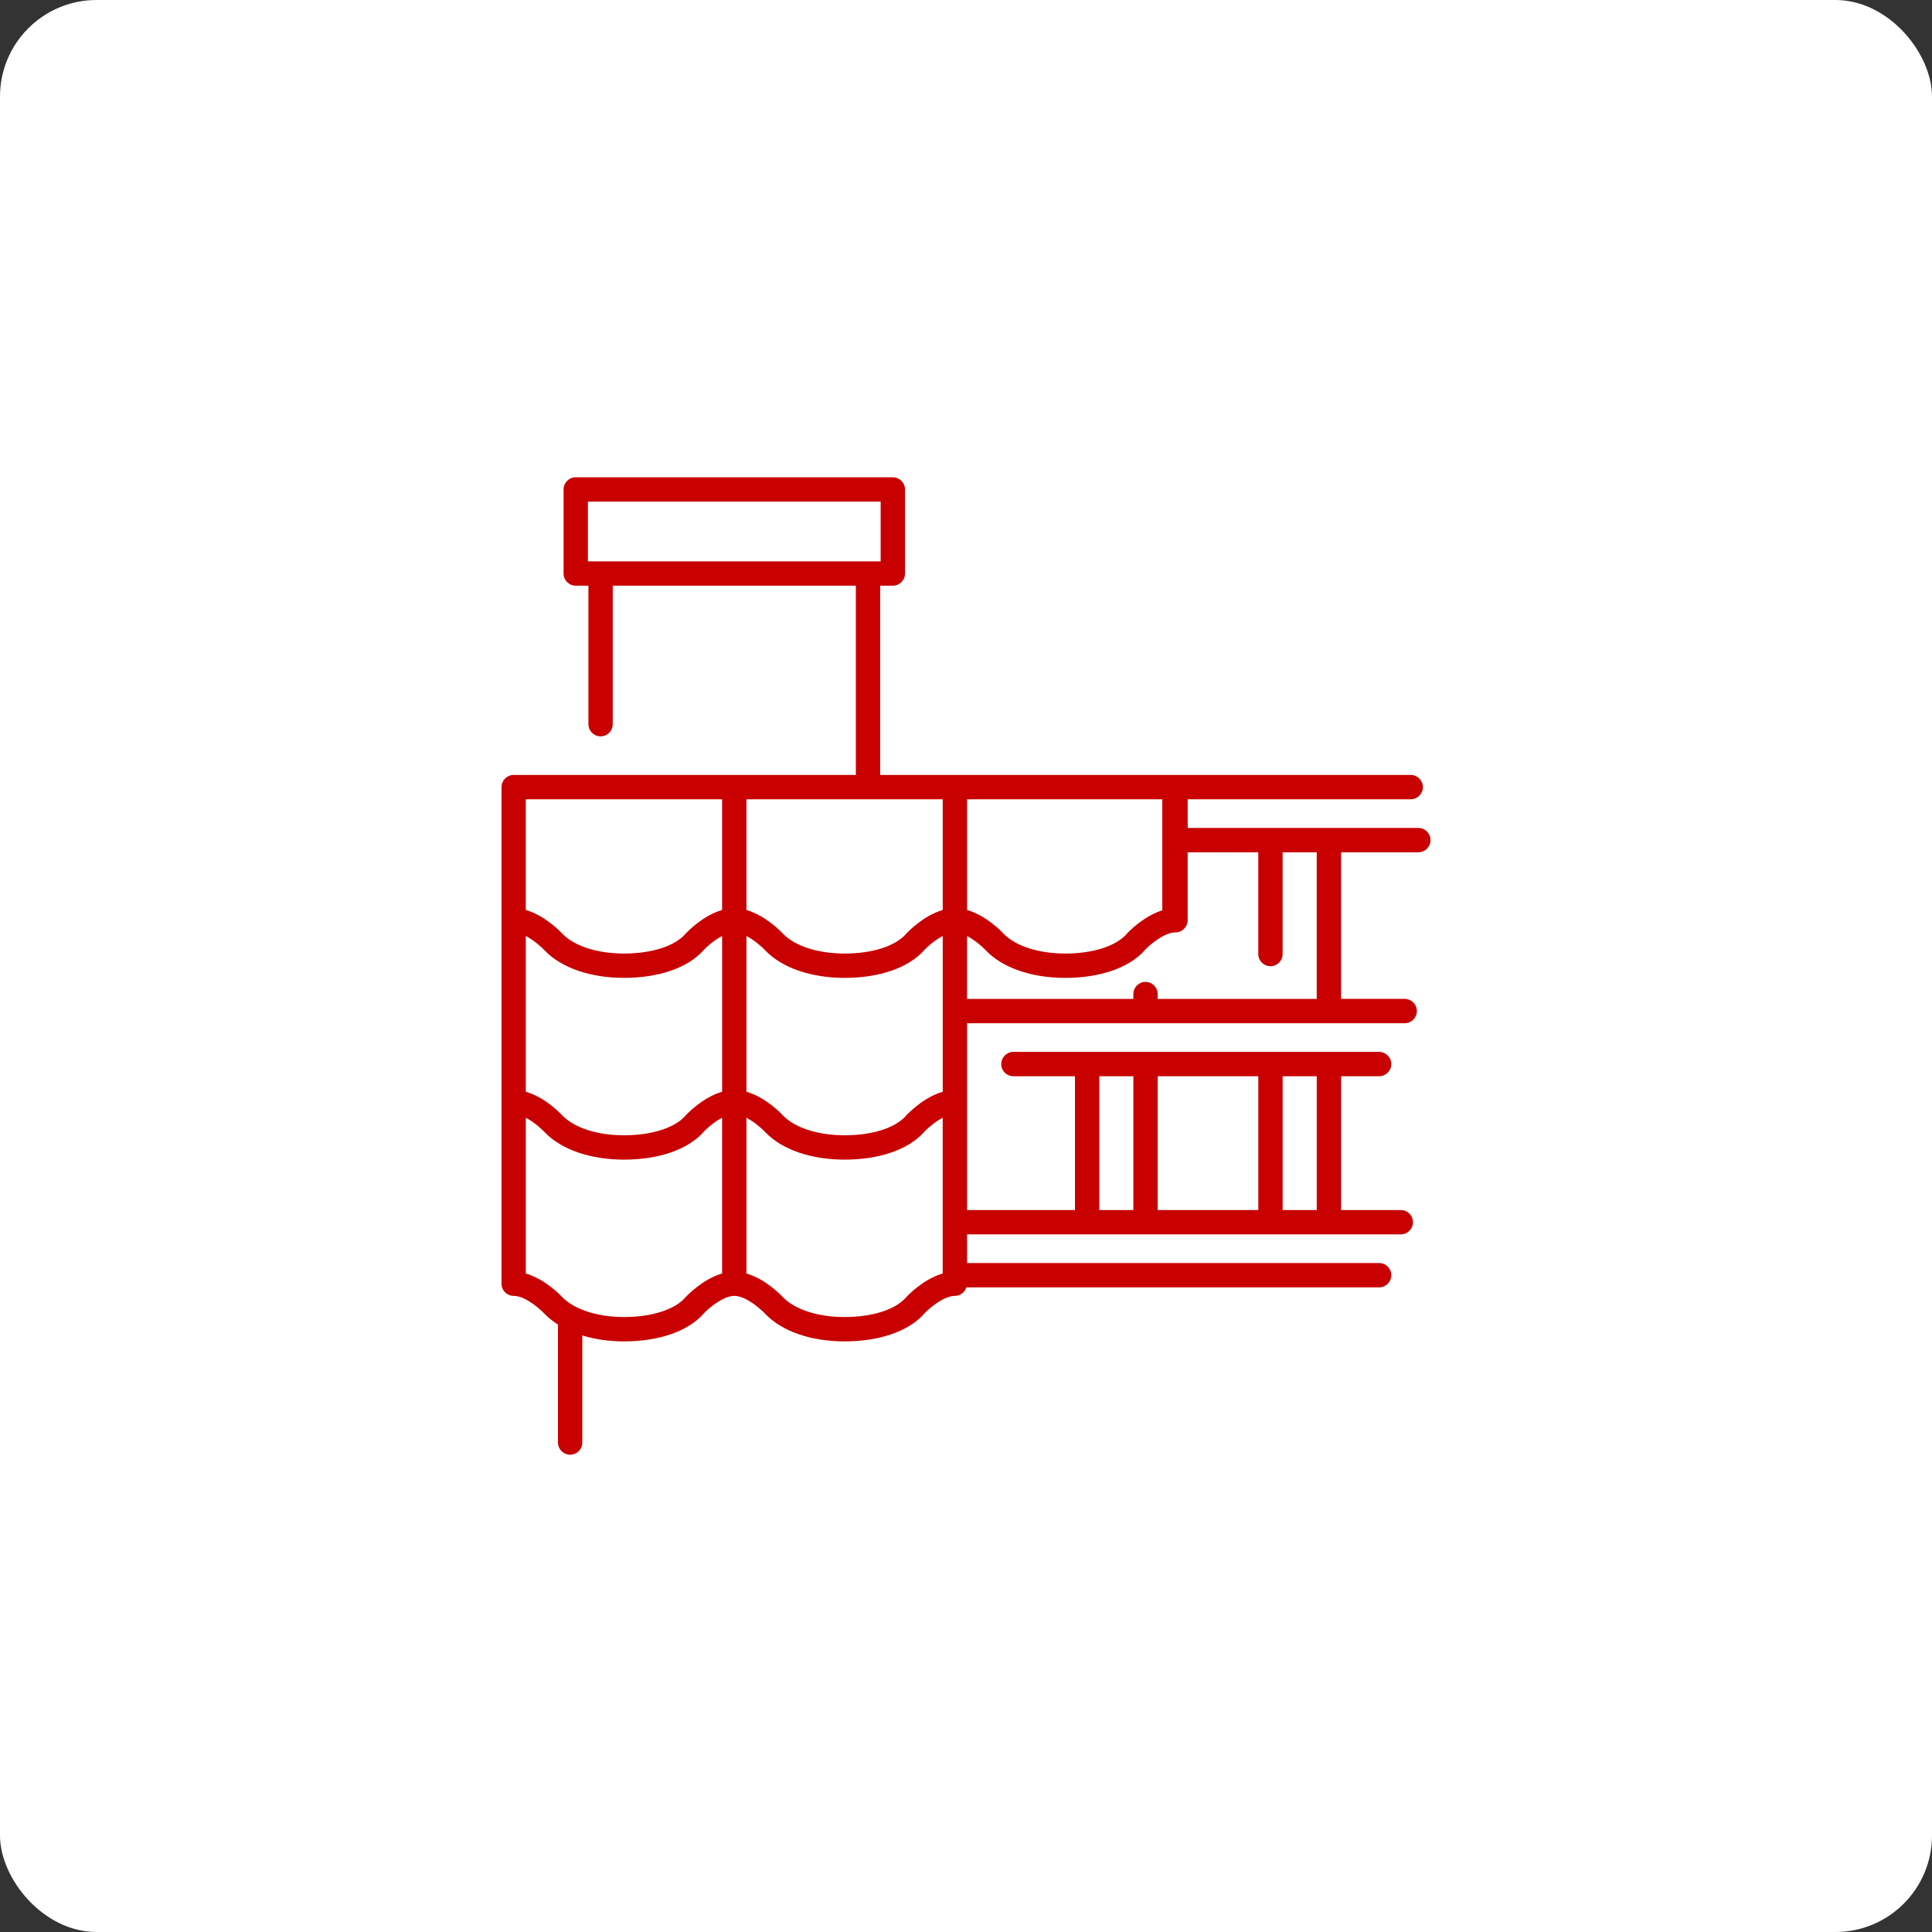
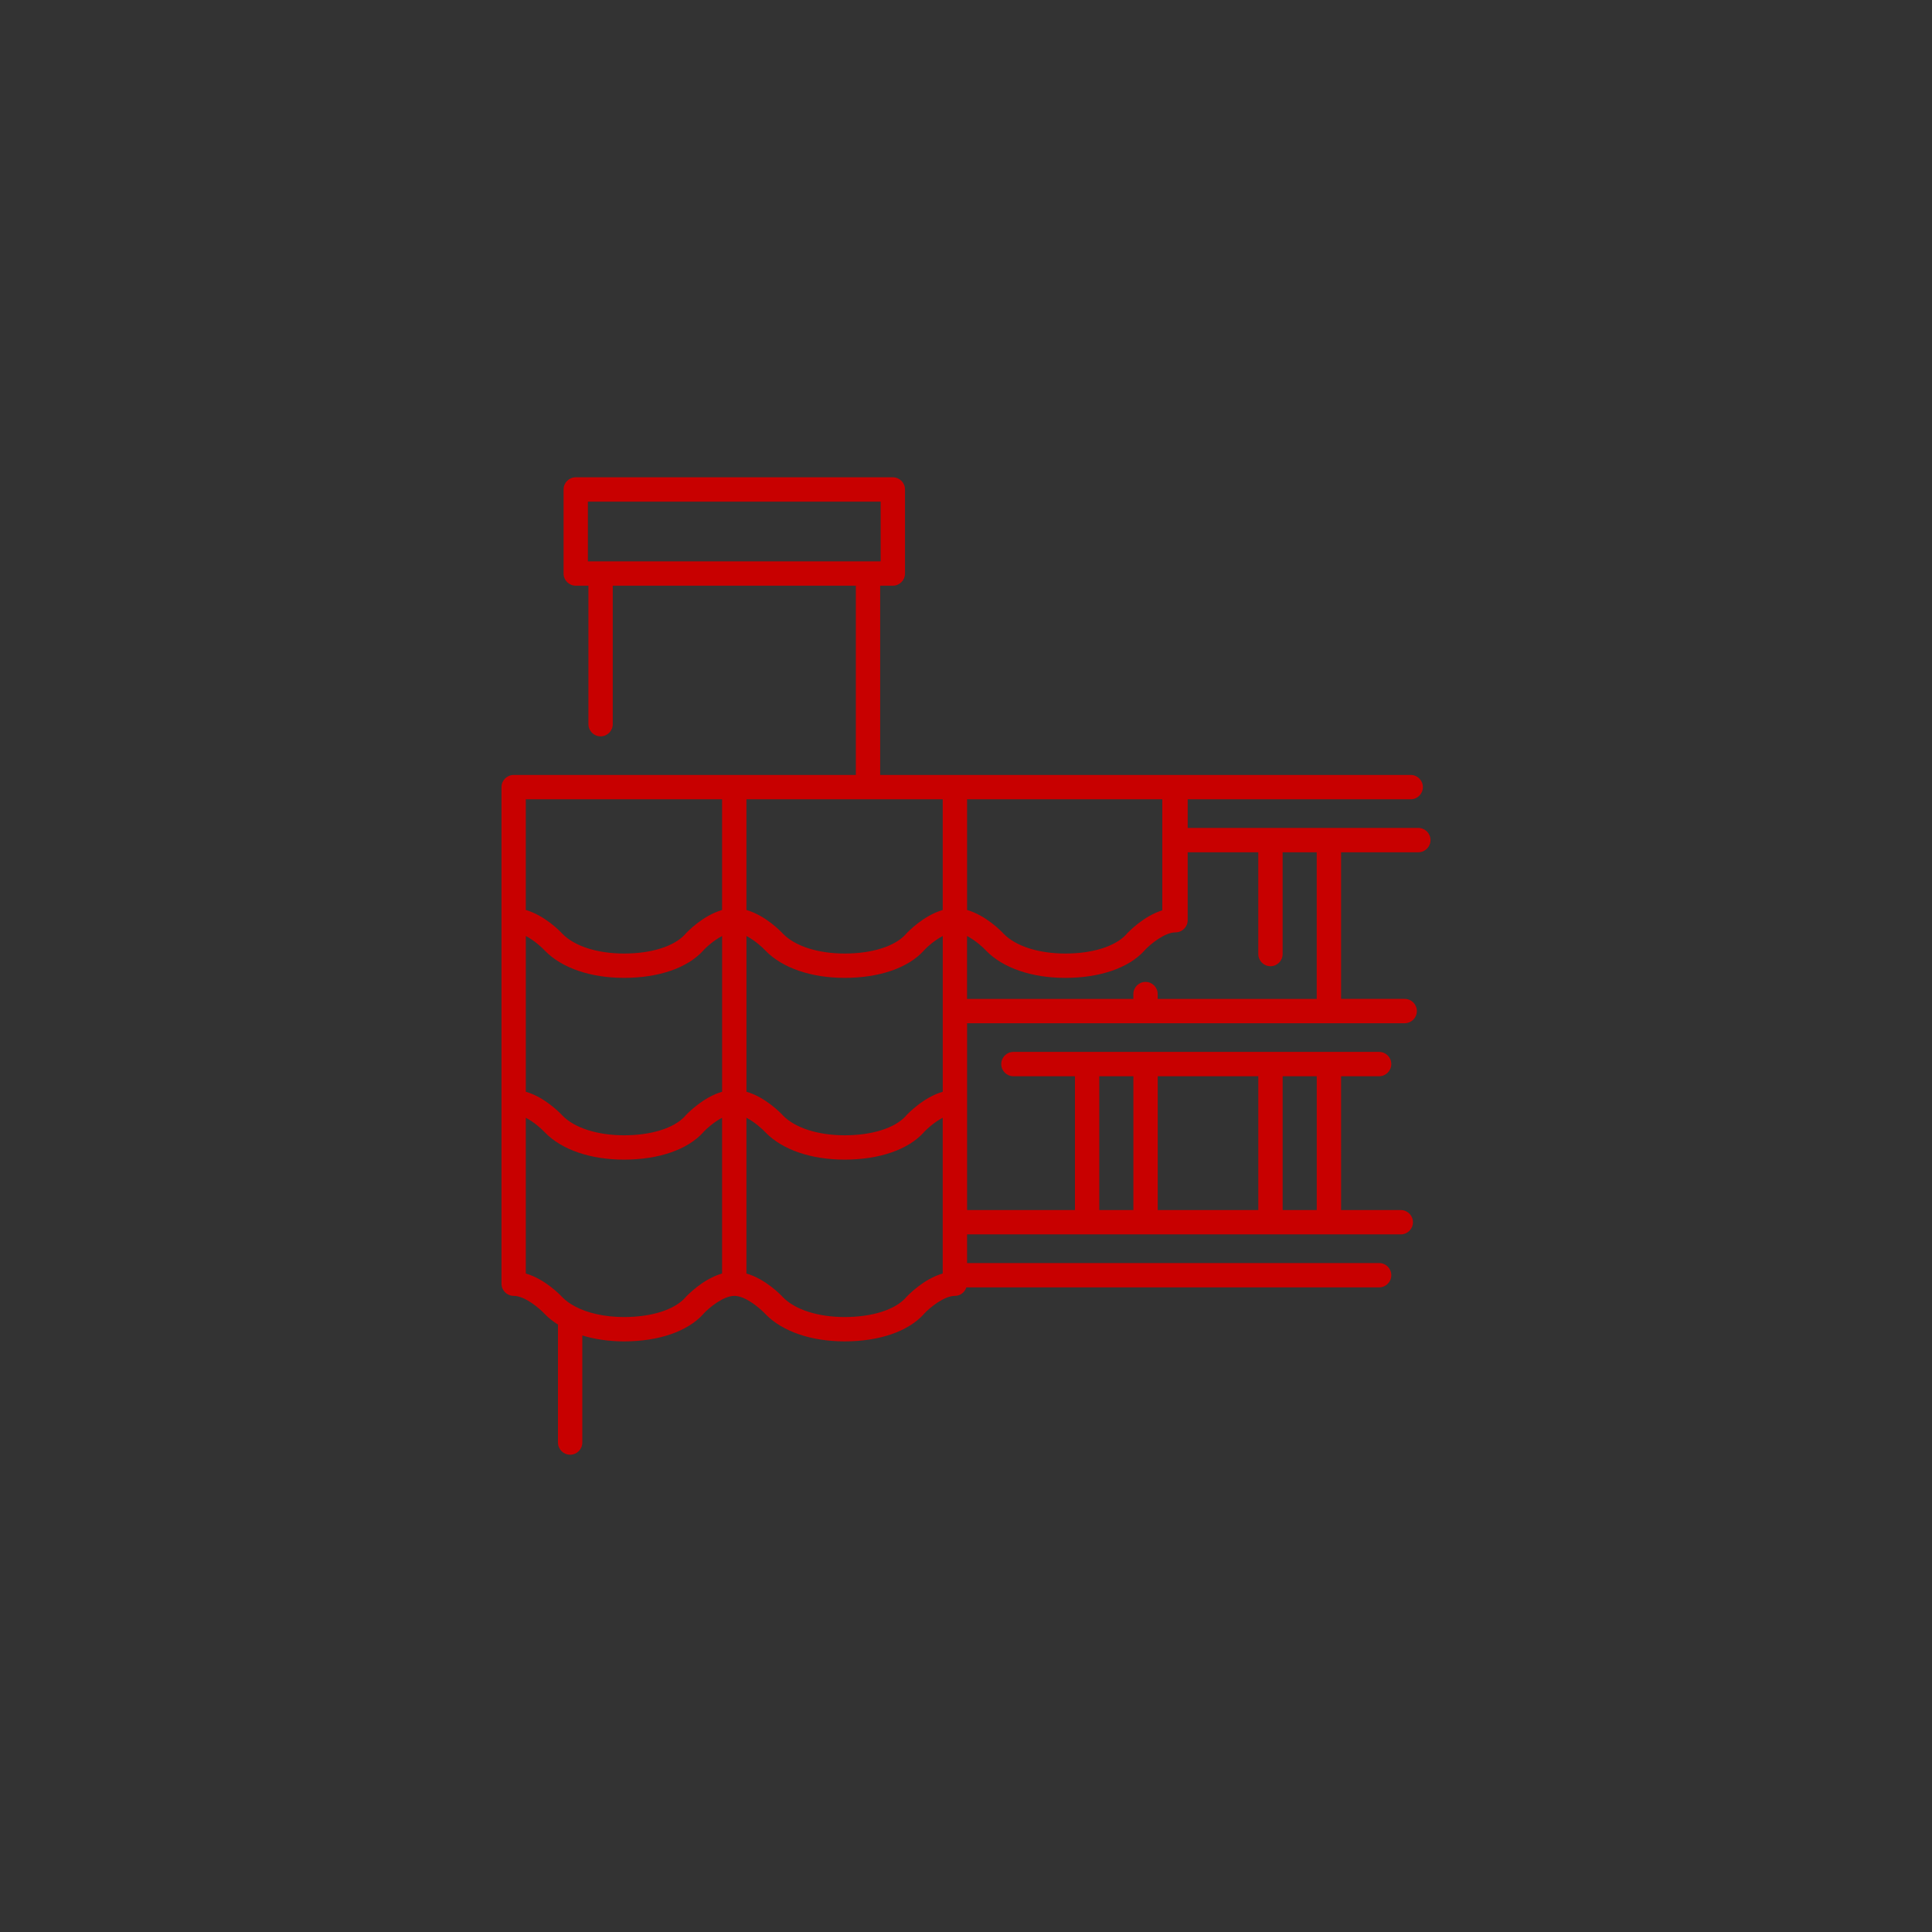
<svg xmlns="http://www.w3.org/2000/svg" width="1200pt" height="1200pt" version="1.1" viewBox="0 0 1200 1200">
  <rect x="0" y="0" width="1200" height="1200" fill="#333333" stroke="none" />
-   <path d="m60 0h1080c33.137 0 60 33.137 60 60v1080c0 33.137-26.863 60-60 60h-1080c-33.137 0-60-33.137-60-60v-1080c0-33.137 26.863-60 60-60z" fill="#fff" />
  <path d="m880.96 514.25h-143.26v-17.805h138.52c4.176 0 7.559-3.383 7.559-7.559 0-4.172-3.379-7.559-7.559-7.559h-31.328l-246.98 0.004h-51.219v-117.55h7.867c4.176 0 7.559-3.383 7.559-7.559v-52.211c0-4.172-3.379-7.559-7.559-7.559h-196.96c-4.176 0-7.559 3.383-7.559 7.559v52.211c0 4.172 3.379 7.559 7.559 7.559h7.875v86.016c0 4.172 3.379 7.559 7.559 7.559 4.176 0 7.559-3.383 7.559-7.559l-0.004-86.016h150.99v117.55h-212.53c-4.176 0-7.559 3.383-7.559 7.559v308.44c0 4.172 3.379 7.559 7.559 7.559 7.312 0 16.641 8.367 19.352 11.309 0.027 0.031 0.07 0.039 0.098 0.07 0.035 0.035 0.043 0.086 0.078 0.121 2.301 2.352 5.016 4.441 7.992 6.336v73.266c0 4.172 3.379 7.559 7.559 7.559 4.176 0 7.559-3.383 7.559-7.559v-66.5c7.785 2.359 16.531 3.672 25.918 3.672 21.527 0 39.461-6.176 49.203-16.953 0.059-0.062 0.07-0.145 0.125-0.207 3.484-3.746 12.418-11.113 19.152-11.113 7.312 0 16.641 8.367 19.352 11.309 0.027 0.031 0.07 0.039 0.098 0.07 0.035 0.035 0.043 0.086 0.078 0.121 10.414 10.656 28.281 16.77 49.027 16.77 21.527 0 39.461-6.176 49.203-16.953 0.059-0.062 0.07-0.145 0.125-0.207 3.484-3.746 12.418-11.113 19.152-11.113 3.363 0 6.117-2.234 7.098-5.269h256.39c4.176 0 7.559-3.383 7.559-7.559 0-4.172-3.379-7.559-7.559-7.559l-255.94 0.008v-17.805h269.39c4.176 0 7.559-3.383 7.559-7.559 0-4.172-3.379-7.559-7.559-7.559h-37.086l0.004-83.113h23.629c4.176 0 7.559-3.383 7.559-7.559 0-4.172-3.379-7.559-7.559-7.559l-227.16 0.004c-4.176 0-7.559 3.383-7.559 7.559 0 4.172 3.379 7.559 7.559 7.559h38.23v83.113h-67.004v-116.04h271.81c4.176 0 7.559-3.383 7.559-7.559 0-4.172-3.379-7.559-7.559-7.559h-39.512v-91.07h47.992c4.176 0 7.559-3.383 7.559-7.559-0.004-4.172-3.383-7.555-7.559-7.555zm-507.93-165.58h-7.875v-37.094h181.84v37.094zm346.05 402.91v-83.113h62.48v83.113zm98.773 0h-21.18v-83.113h21.18zm-135.07-83.113h21.18v83.113h-21.18zm16.84-88.227c-0.043 0.047-0.055 0.113-0.098 0.16-6.816 7.426-20.941 11.859-37.867 11.859-16.457 0-30.738-4.566-38.207-12.219-0.008-0.008-0.016-0.008-0.023-0.016-1.664-1.805-11.086-11.453-22.766-14.809v-68.777h121.26v68.984c-11.688 3.629-21.066 13.461-22.301 14.816zm-137.03 112.89c-0.047 0.051-0.059 0.117-0.102 0.168-6.828 7.422-20.953 11.852-37.863 11.852-16.449 0-30.738-4.566-38.215-12.219 0 0-0.004 0-0.004-0.004-1.637-1.777-11.078-11.465-22.777-14.828v-96.734c5.172 2.691 9.977 7.066 11.793 9.043 0.027 0.031 0.07 0.039 0.098 0.07 0.035 0.035 0.043 0.086 0.078 0.121 10.414 10.656 28.281 16.77 49.027 16.77 21.527 0 39.461-6.176 49.203-16.953 0.059-0.062 0.07-0.145 0.125-0.207 2.266-2.434 6.816-6.356 11.598-8.836v96.73c-12 3.457-21.707 13.648-22.961 15.027zm-137.04 0c-0.047 0.051-0.059 0.117-0.102 0.168-6.828 7.422-20.953 11.852-37.863 11.852-16.449 0-30.738-4.566-38.215-12.219 0 0-0.004 0-0.004-0.004-1.637-1.777-11.078-11.465-22.777-14.828v-96.734c5.172 2.691 9.977 7.066 11.793 9.043 0.027 0.031 0.07 0.039 0.098 0.07 0.035 0.035 0.043 0.086 0.078 0.121 10.414 10.656 28.281 16.77 49.027 16.77 21.527 0 39.461-6.176 49.203-16.953 0.059-0.062 0.07-0.145 0.125-0.207 2.266-2.434 6.816-6.356 11.598-8.836v96.73c-12 3.457-21.703 13.648-22.961 15.027zm113.57-196.69h46.422v68.777c-12 3.453-21.703 13.641-22.961 15.023-0.043 0.047-0.055 0.113-0.098 0.16-6.816 7.426-20.941 11.859-37.867 11.859-16.457 0-30.738-4.566-38.207-12.219-0.008-0.008-0.02-0.008-0.023-0.016-1.664-1.805-11.086-11.453-22.766-14.809v-68.777zm-166.11 0h75.492v68.777c-12 3.453-21.703 13.641-22.961 15.023-0.043 0.047-0.055 0.113-0.098 0.16-6.816 7.426-20.941 11.859-37.867 11.859-16.457 0-30.738-4.566-38.207-12.219-0.008-0.008-0.016-0.008-0.023-0.016-1.664-1.805-11.086-11.453-22.766-14.809v-68.777zm-15.957 314.95c-0.004 0-0.004-0.004-0.008-0.004-2.996-1.609-5.613-3.457-7.672-5.562-0.008-0.008-0.016-0.008-0.023-0.016-1.664-1.805-11.086-11.453-22.766-14.809v-96.742c5.18 2.695 9.992 7.082 11.801 9.051 0.031 0.035 0.074 0.043 0.105 0.078 0.031 0.031 0.039 0.074 0.07 0.109 10.406 10.656 28.273 16.77 49.02 16.77 21.527 0 39.461-6.176 49.195-16.949 0.051-0.059 0.062-0.133 0.113-0.191 1.91-2.039 6.57-6.238 11.613-8.867v96.734c-12 3.453-21.703 13.641-22.961 15.023-0.043 0.047-0.055 0.113-0.098 0.16-6.816 7.426-20.941 11.859-37.867 11.859-11.914 0.004-22.648-2.418-30.523-6.644zm129.35-5.566c-0.008-0.008-0.02-0.008-0.023-0.016-1.664-1.805-11.086-11.453-22.766-14.809v-96.742c5.18 2.695 9.992 7.082 11.801 9.051 0.031 0.035 0.074 0.043 0.105 0.078 0.031 0.031 0.039 0.074 0.07 0.109 10.406 10.656 28.273 16.77 49.02 16.77 21.527 0 39.461-6.176 49.195-16.949 0.051-0.059 0.062-0.133 0.113-0.191 1.91-2.039 6.57-6.238 11.613-8.867v96.734c-12 3.453-21.703 13.641-22.961 15.023-0.043 0.047-0.055 0.113-0.098 0.16-6.816 7.426-20.941 11.859-37.867 11.859-16.453 0.004-30.734-4.562-38.203-12.211zm331.43-185.39h-98.773v-2.996c0-4.172-3.379-7.559-7.559-7.559-4.176 0-7.559 3.383-7.559 7.559v2.996h-103.3v-39.059c5.172 2.691 9.977 7.066 11.793 9.043 0.027 0.031 0.07 0.039 0.098 0.07 0.035 0.035 0.043 0.086 0.078 0.121 10.414 10.656 28.281 16.77 49.027 16.77 21.527 0 39.461-6.176 49.203-16.953 0.059-0.062 0.07-0.145 0.125-0.207 3.484-3.746 12.418-11.113 19.152-11.113 4.176 0 7.559-3.383 7.559-7.559v-42.188h43.859v63.215c0 4.172 3.379 7.559 7.559 7.559 4.176 0 7.559-3.383 7.559-7.559v-63.215h21.18z" fill="#c80000" />
</svg>